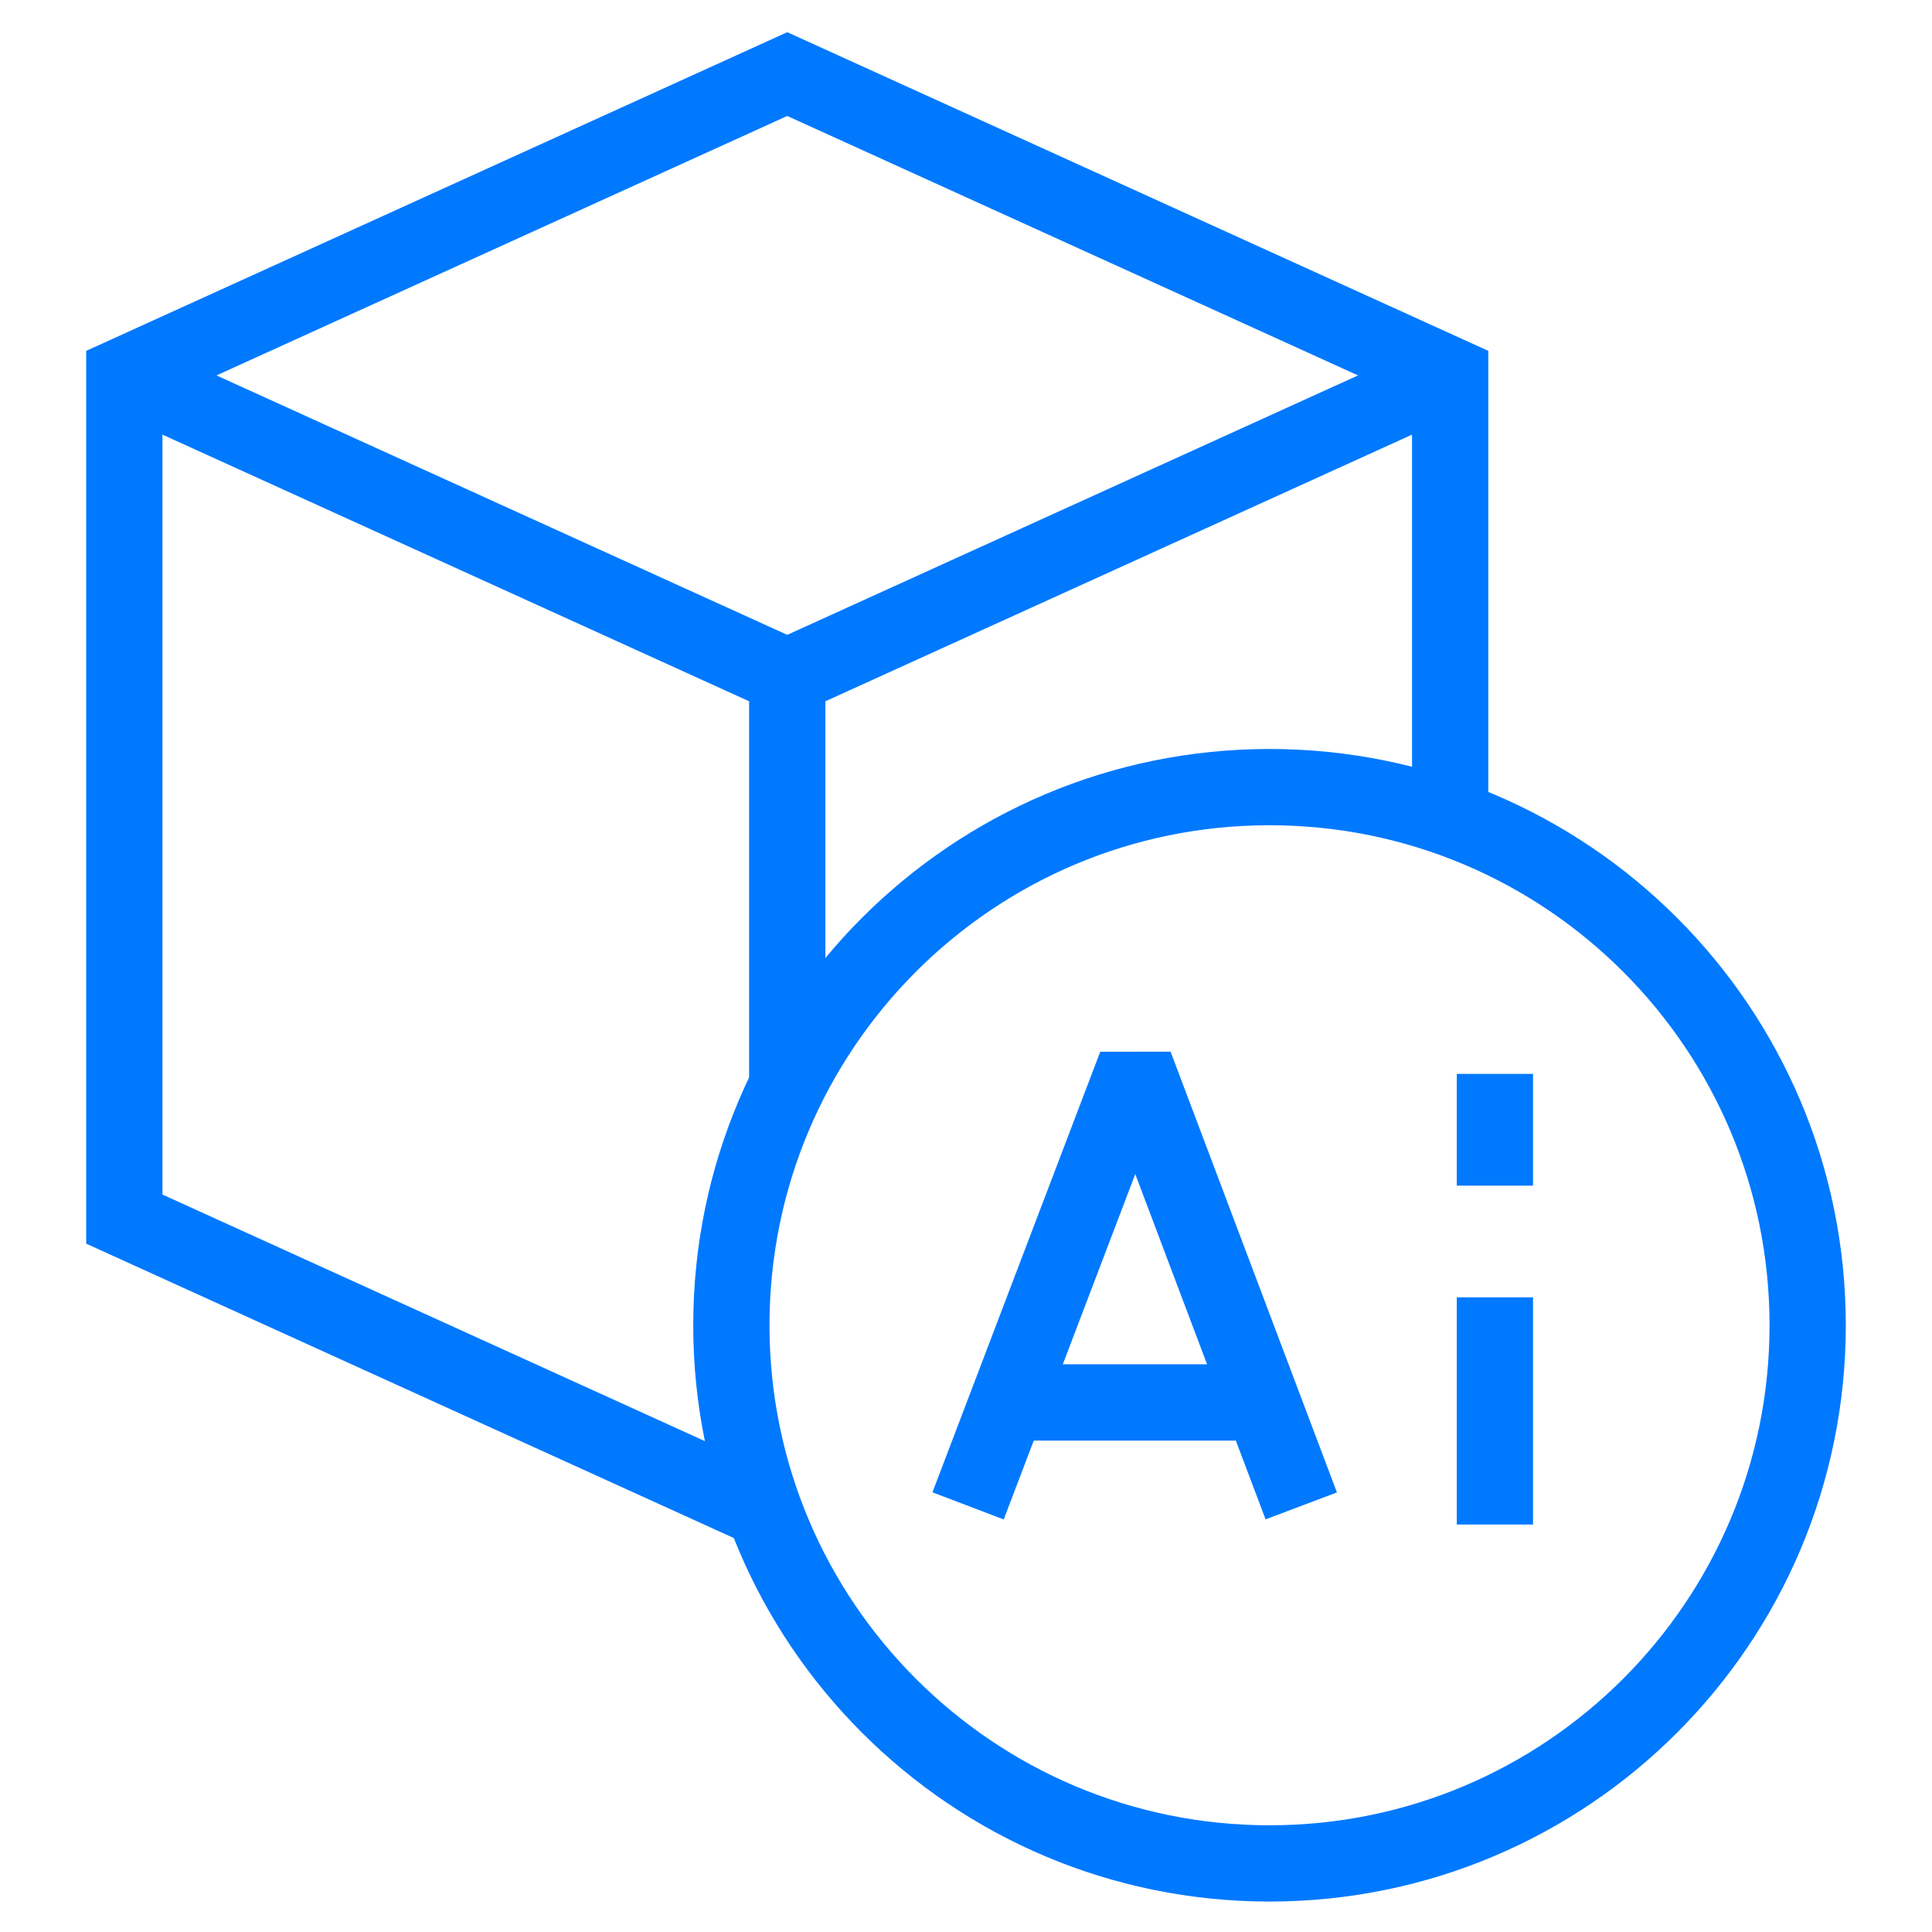
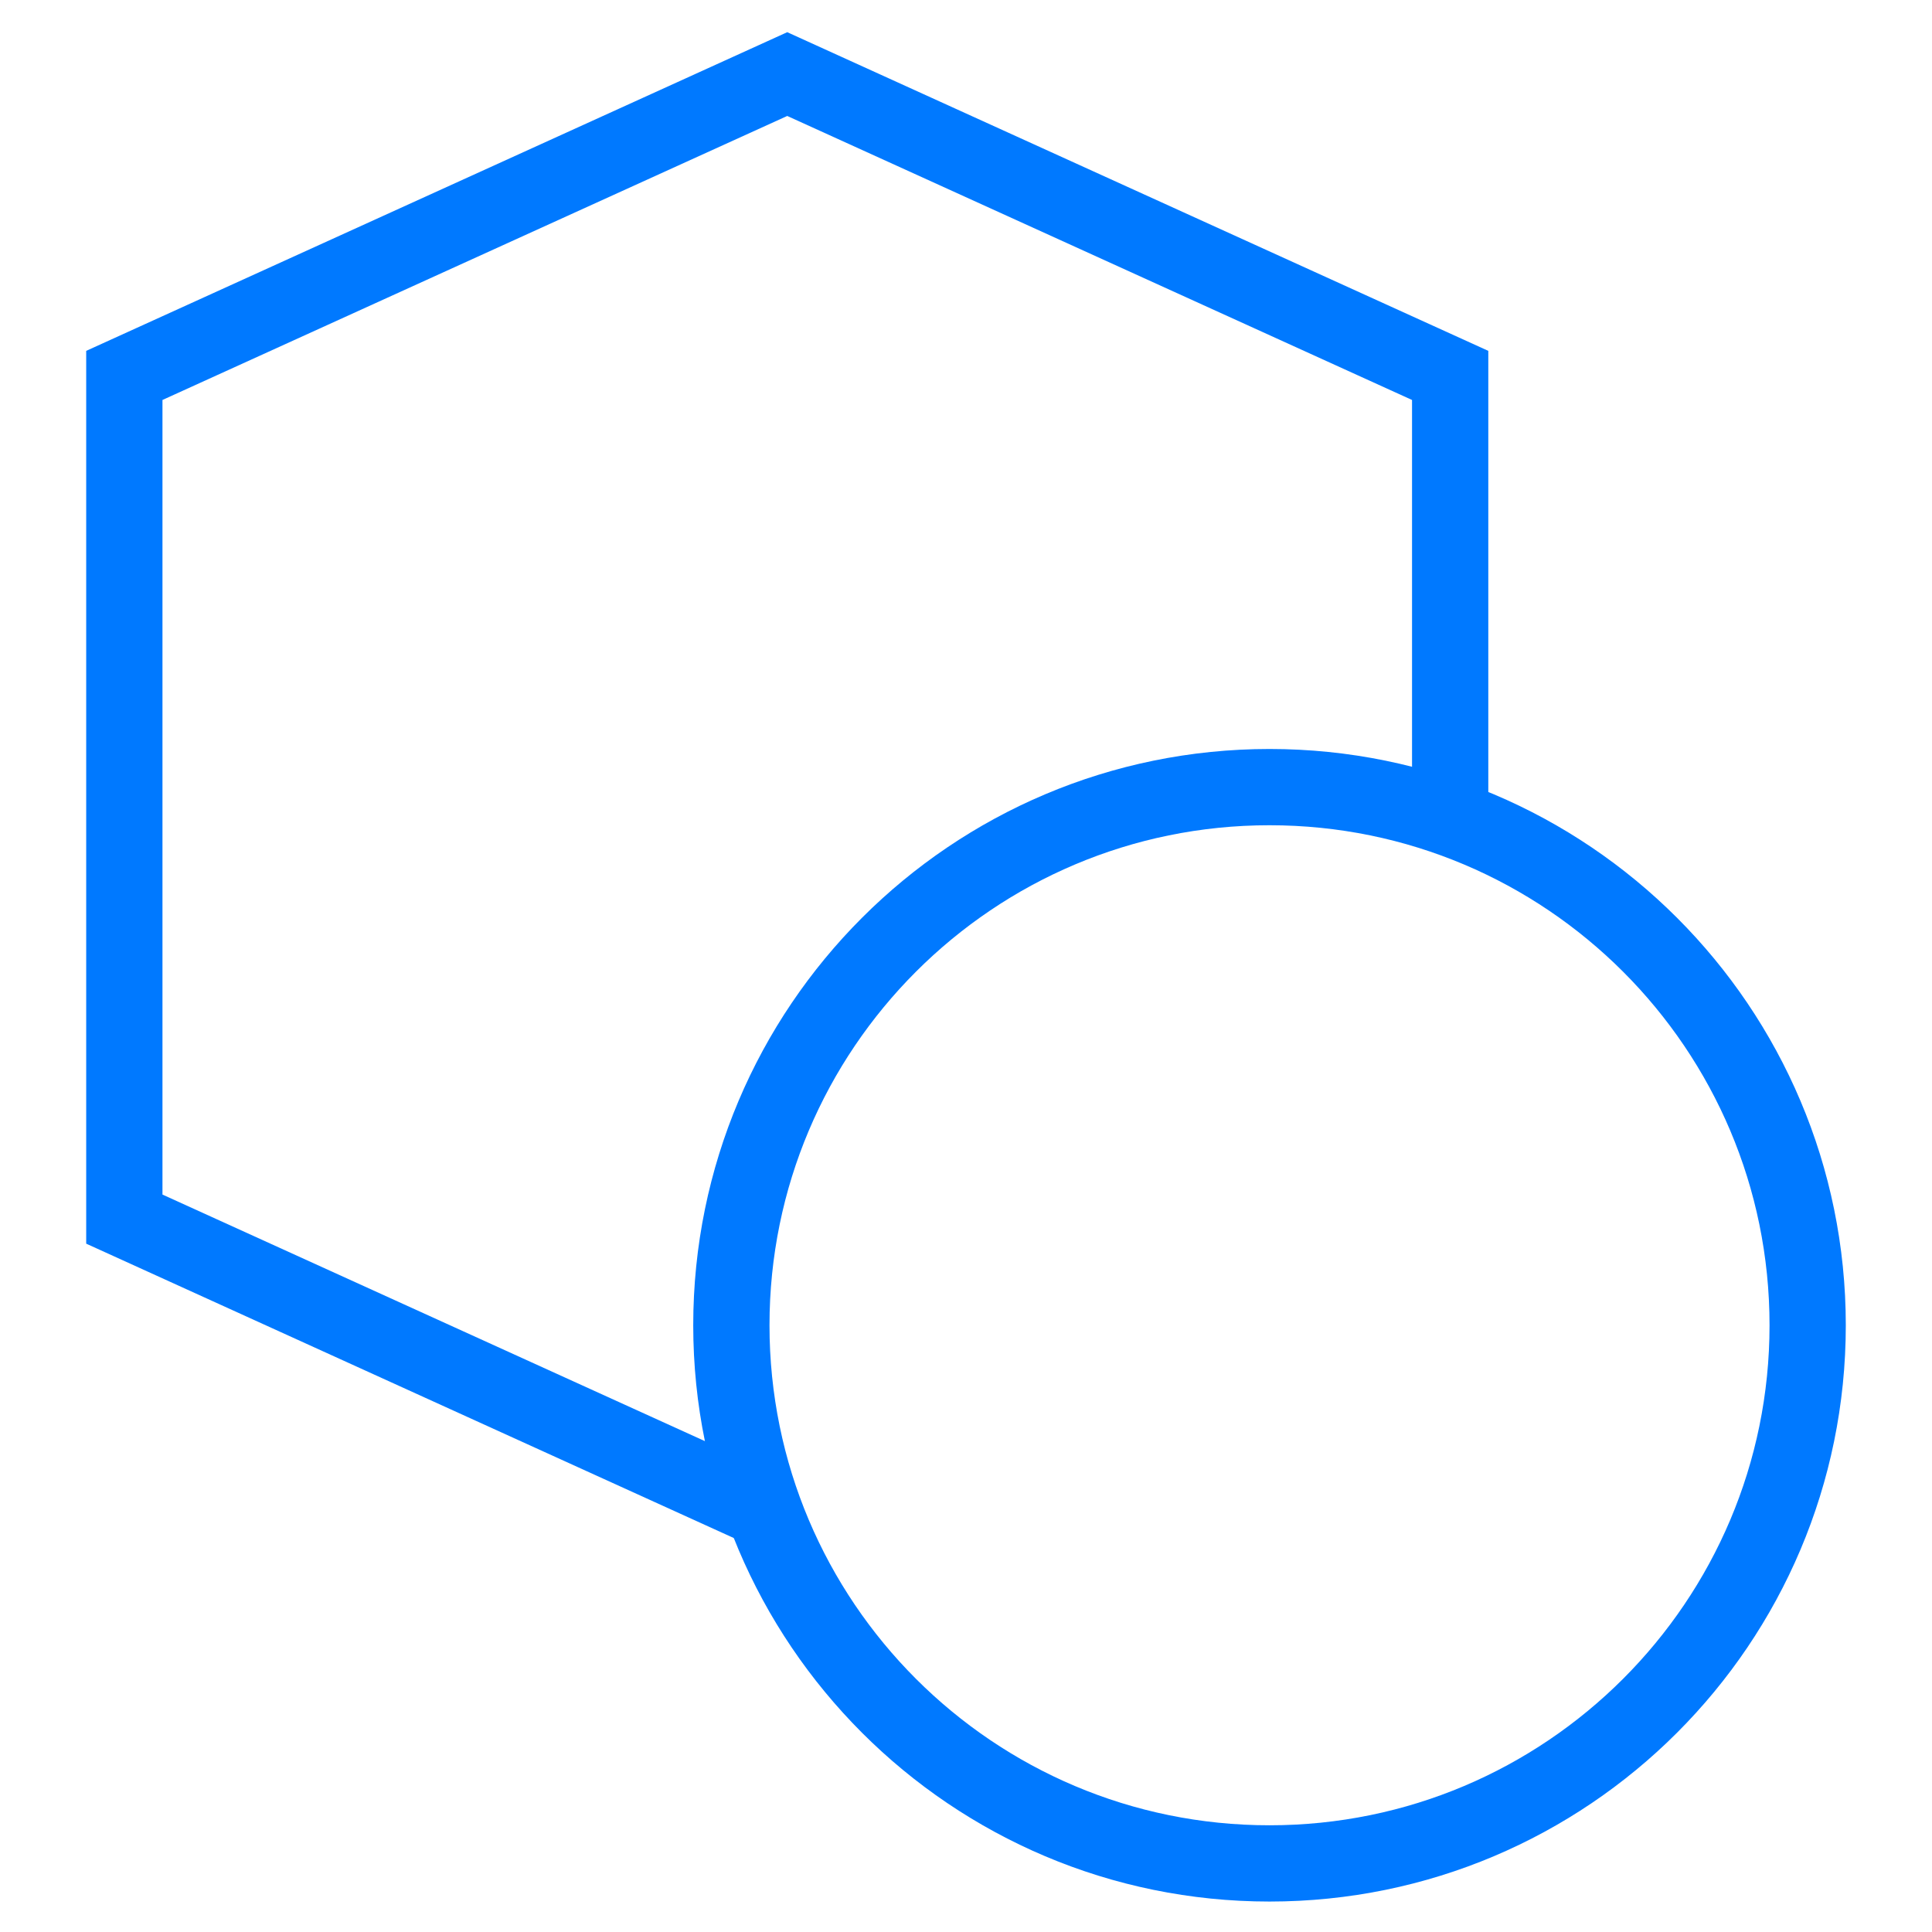
<svg xmlns="http://www.w3.org/2000/svg" width="76" height="76" viewBox="0 0 76 76" fill="none">
  <path d="M57.046 32.135V14.768L30.968 2.914L4.891 14.768V47.957L30.089 59.411" stroke="#0079FF" stroke-width="3" stroke-miterlimit="10" />
-   <path d="M4.891 14.768L30.968 26.621M30.968 26.621L57.046 14.768M30.968 26.621V42.83" stroke="#0079FF" stroke-width="3" stroke-miterlimit="10" />
  <path d="M49.939 73.302C61.631 73.302 71.109 63.824 71.109 52.133C71.109 40.441 61.631 30.963 49.939 30.963C38.248 30.963 28.77 40.441 28.77 52.133C28.77 63.824 38.248 73.302 49.939 73.302Z" stroke="#0079FF" stroke-width="3" stroke-miterlimit="10" />
-   <path d="M38.082 59.238L44.315 42.872L45.011 42.871L51.188 59.238M39.995 55.169H49.238M58.806 51.034V59.971M58.806 42.243V46.639" stroke="#0079FF" stroke-width="3" stroke-miterlimit="10" />
</svg>